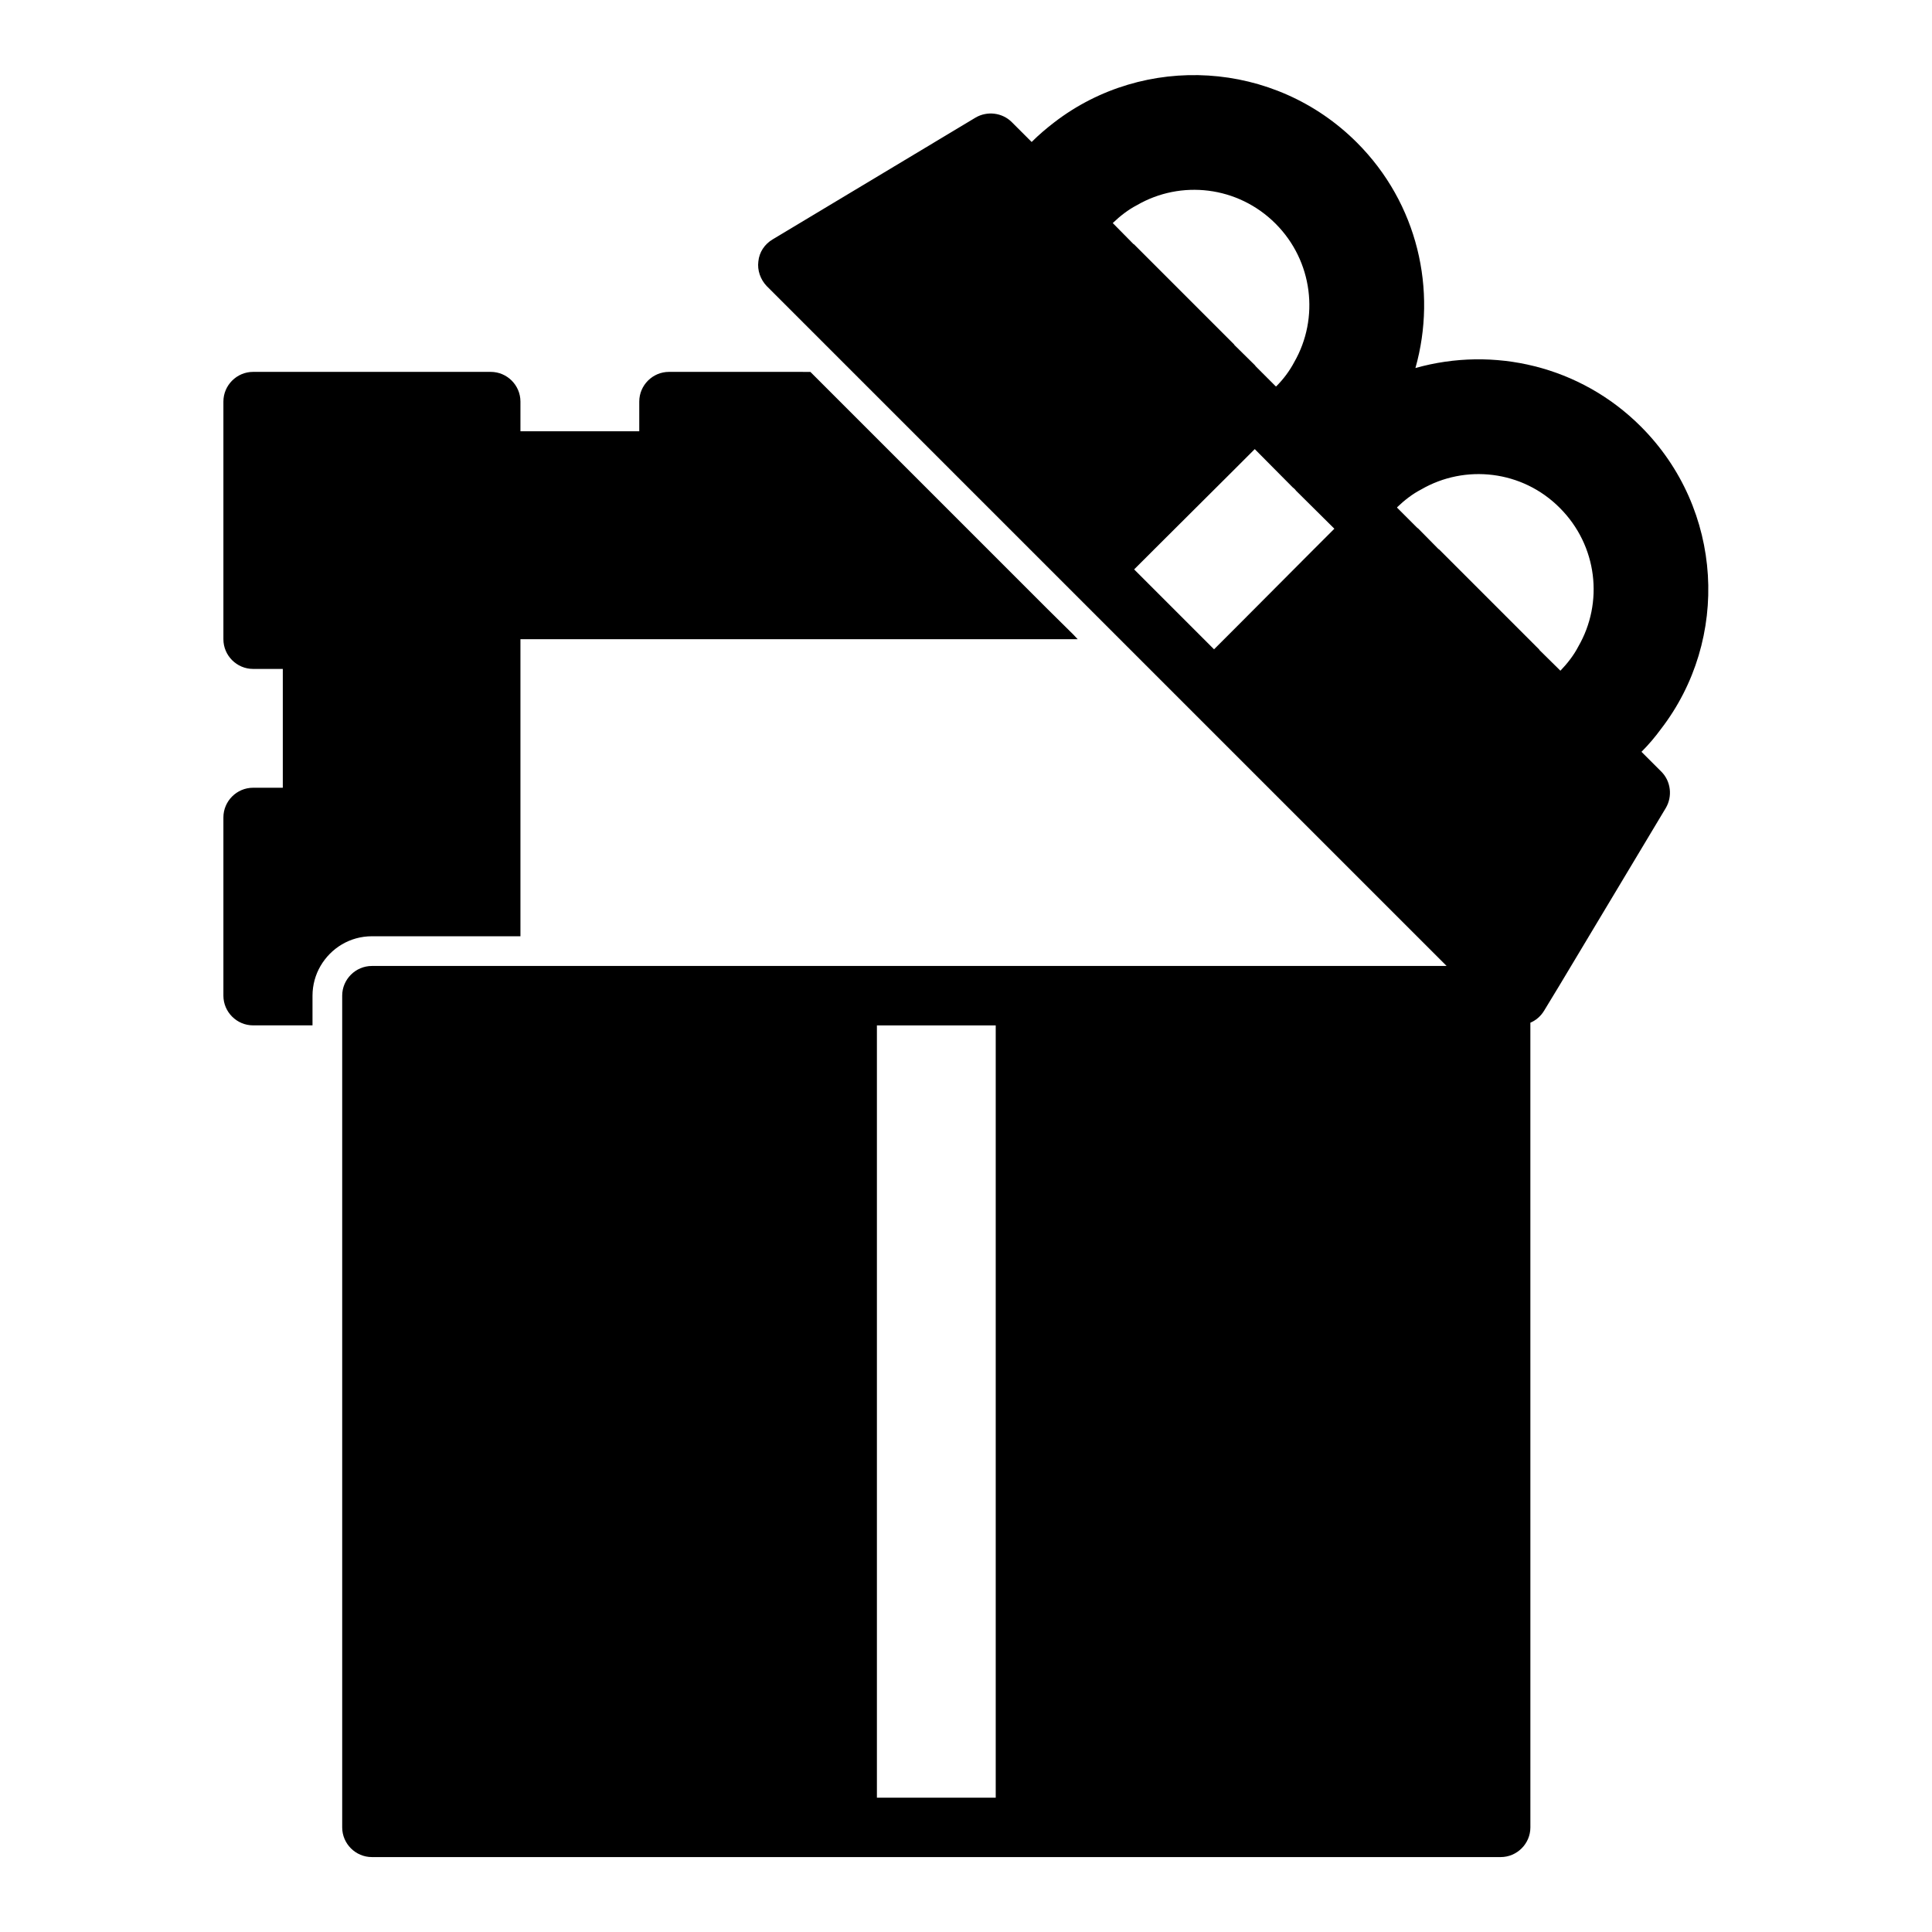
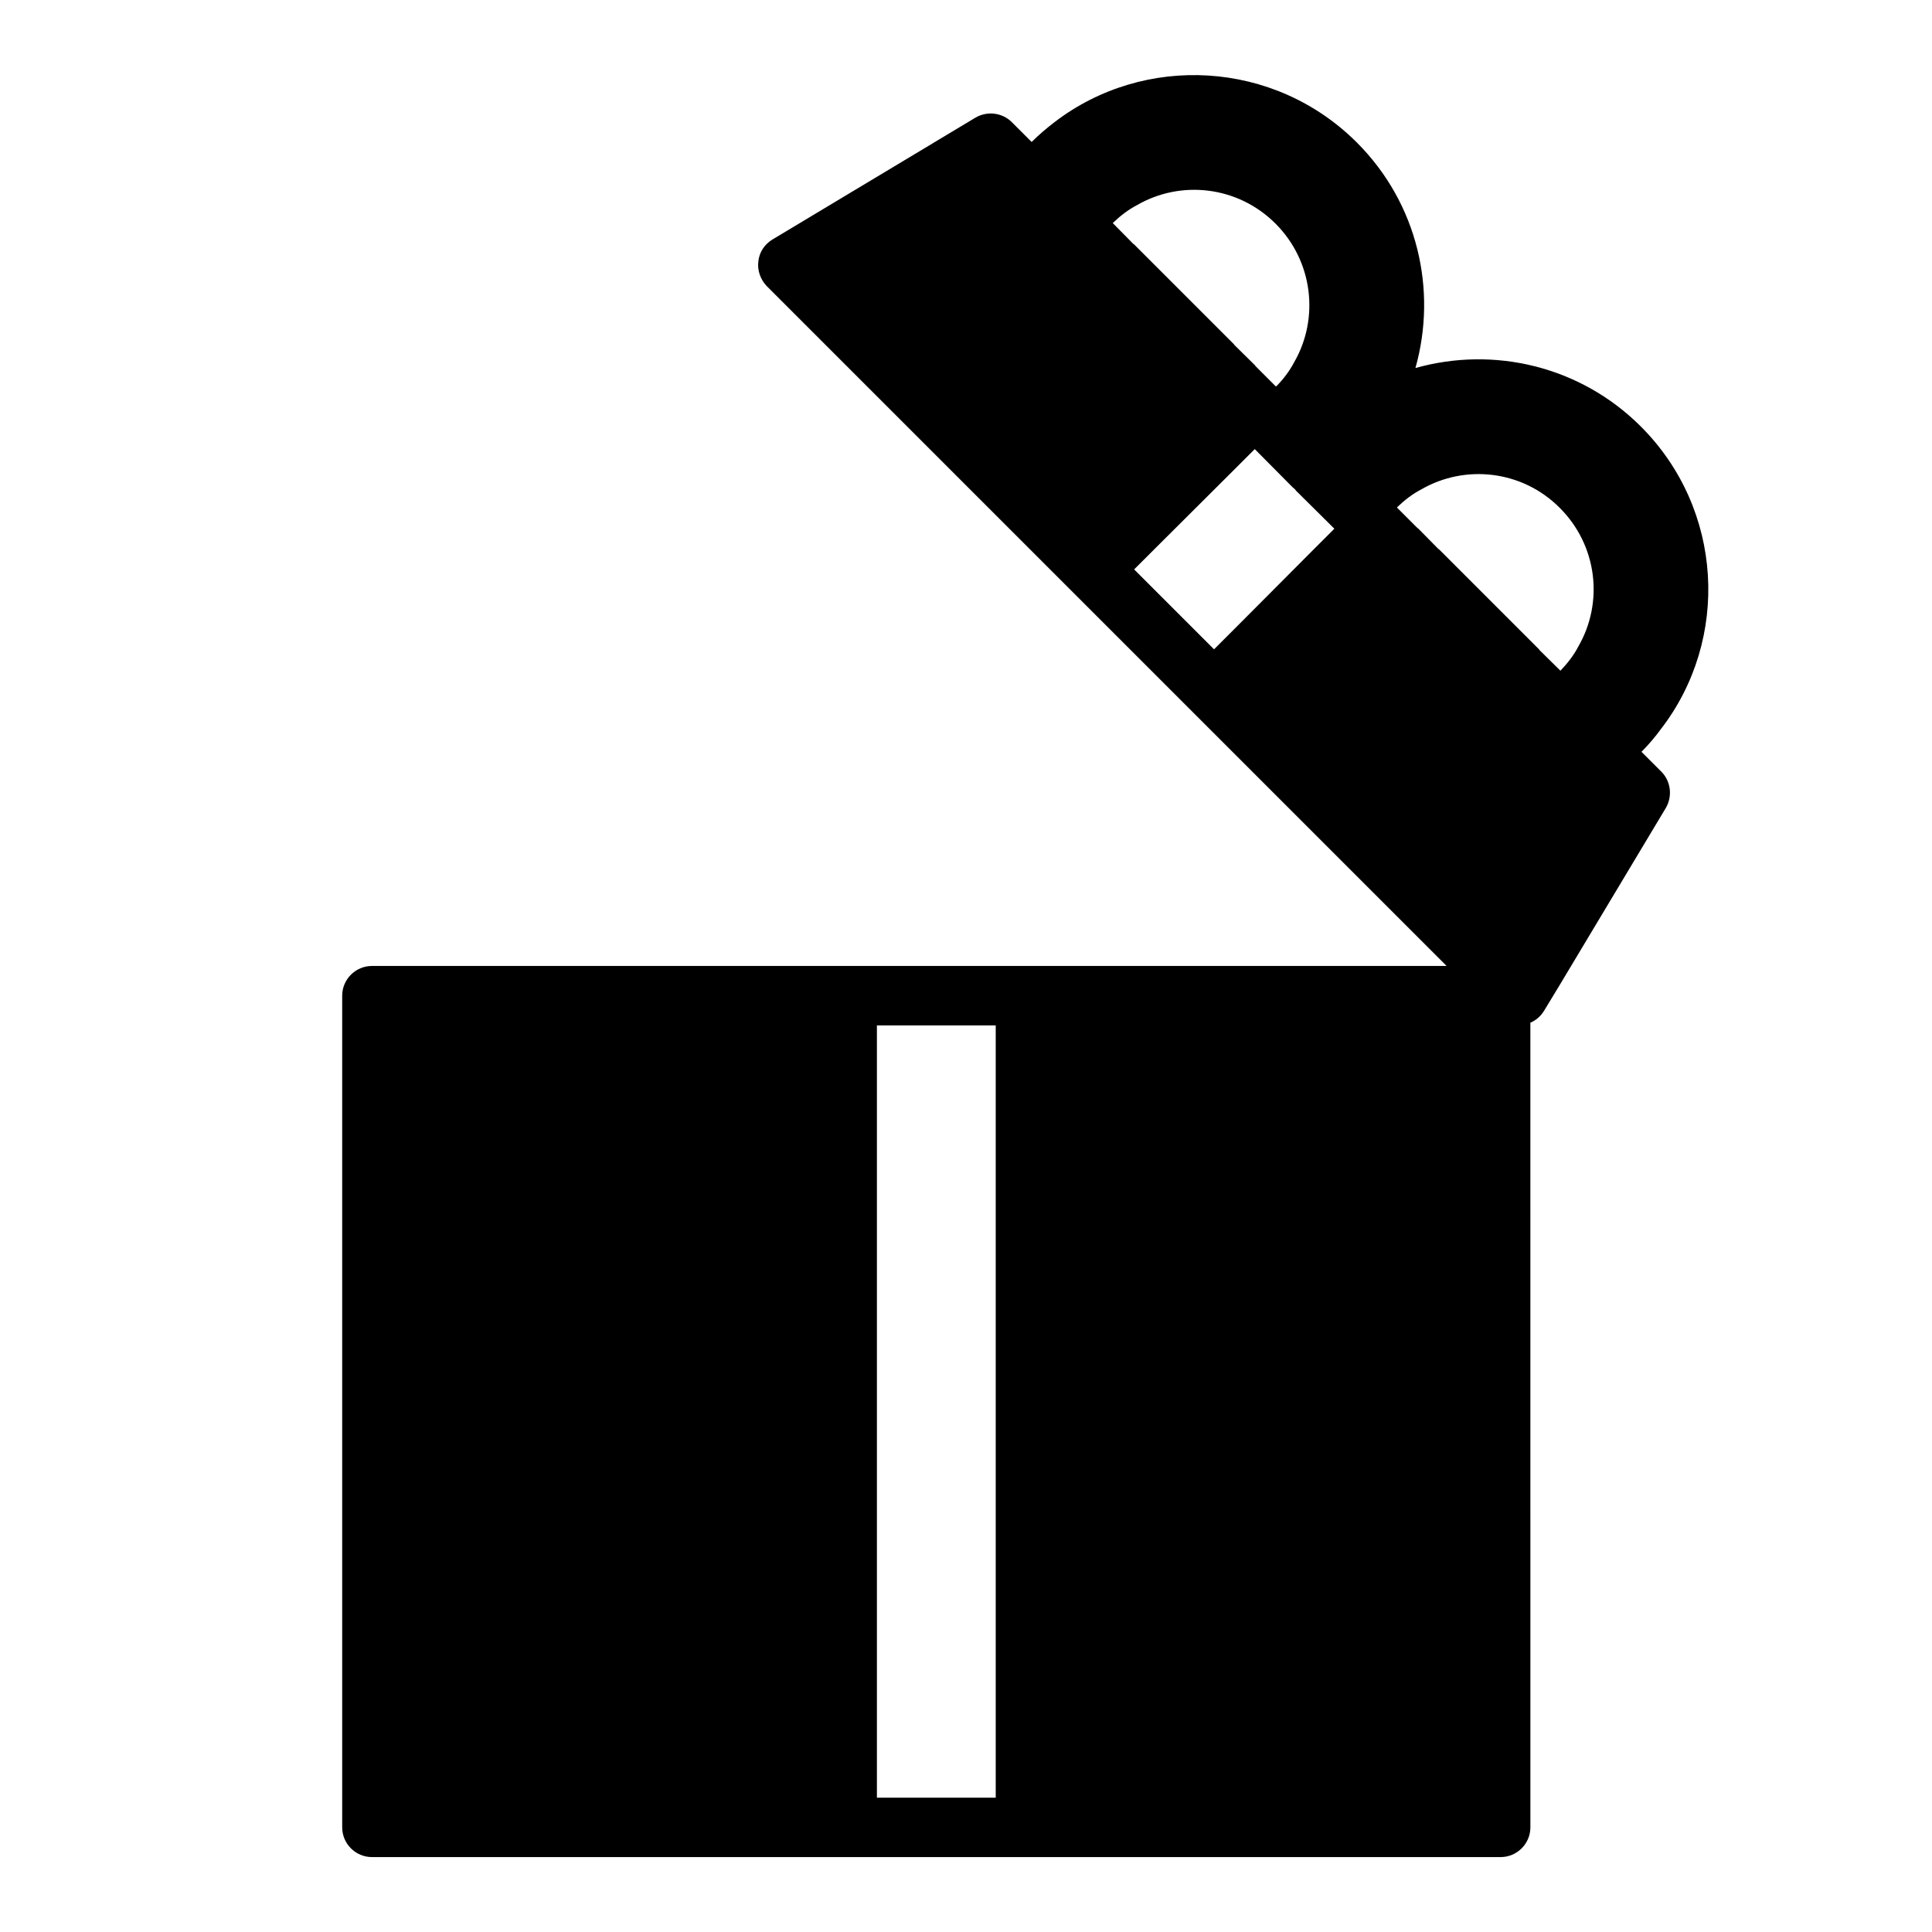
<svg xmlns="http://www.w3.org/2000/svg" fill="#000000" width="800px" height="800px" version="1.1" viewBox="144 144 512 512">
  <g>
-     <path d="m266.18 392.12h15.742v-78.719h147.68l-1.102-1.18-6.769-6.691-62.973-62.973-37.477-0.004c-4.328 0-7.871 3.543-7.871 7.871v7.871h-31.488v-7.871c0-4.328-3.543-7.871-7.871-7.871h-62.977c-4.328 0-7.871 3.543-7.871 7.871v62.977c0 4.328 3.543 7.871 7.871 7.871h7.871v31.488h-7.871c-4.328 0-7.871 3.543-7.871 7.871v47.23c0 4.328 3.543 7.871 7.871 7.871h15.742v-7.871c0-2.832 0.785-5.59 2.125-7.871 2.758-4.723 7.797-7.871 13.621-7.871z" />
    <path d="m579.01 343.24c1.891-1.891 3.621-3.938 5.117-5.984 18.422-23.852 16.609-58.332-5.273-80.215-16.137-16.137-39.125-21.332-59.75-15.508 5.824-20.625 0.629-43.613-15.508-59.75-21.883-21.883-56.363-23.695-80.215-5.352-2.047 1.574-4.094 3.305-5.981 5.195l-5.277-5.273c-2.519-2.519-6.535-2.992-9.605-1.18l-53.766 32.273c-2.125 1.262-3.543 3.387-3.777 5.824-0.316 2.363 0.551 4.801 2.203 6.535l112.96 112.96 59.355 59.352 7.871 7.871h-11.098l-100.53 0.004h-173.18c-4.328 0-7.871 3.543-7.871 7.871v220.41c0 4.328 3.543 7.871 7.871 7.871h299.14c4.328 0 7.871-3.543 7.871-7.871l-0.004-205.06v-8.188c1.496-0.629 2.754-1.73 3.621-3.148l4.016-6.613 28.262-47.152c1.809-3.07 1.34-7.086-1.18-9.605zm-202.62 269.3v-196.8h31.488v204.67h-31.488zm185.86-297.17c-1.184 2.281-2.836 4.406-4.723 6.375l-5.59-5.512v-0.078l-26.609-26.609h-0.078l-5.512-5.59h-0.078l-5.352-5.352-0.078-0.156c1.969-1.891 4.094-3.543 6.375-4.723 11.652-6.769 26.844-5.117 36.762 4.879 10 10 11.652 25.113 4.883 36.766zm-75.258-75.414c-1.258 2.363-2.832 4.488-4.801 6.457l-0.156-0.078-5.352-5.352-0.004-0.082-5.59-5.512v-0.078l-26.609-26.609h-0.078l-5.512-5.59c1.973-1.887 4.098-3.539 6.379-4.723 11.652-6.769 26.766-5.117 36.762 4.879 9.922 9.922 11.652 25.035 4.961 36.688zm-36.84 49.355 20.781-20.703 5.59-5.59 10.074 10.156c0.156 0.078 0.238 0.234 0.395 0.316 0 0.078 0.078 0.078 0.156 0.156 0.078 0.156 0.238 0.234 0.316 0.395l10.156 10.074-5.59 5.59-20.703 20.781-5.59 5.59-21.176-21.176z" />
  </g>
</svg>